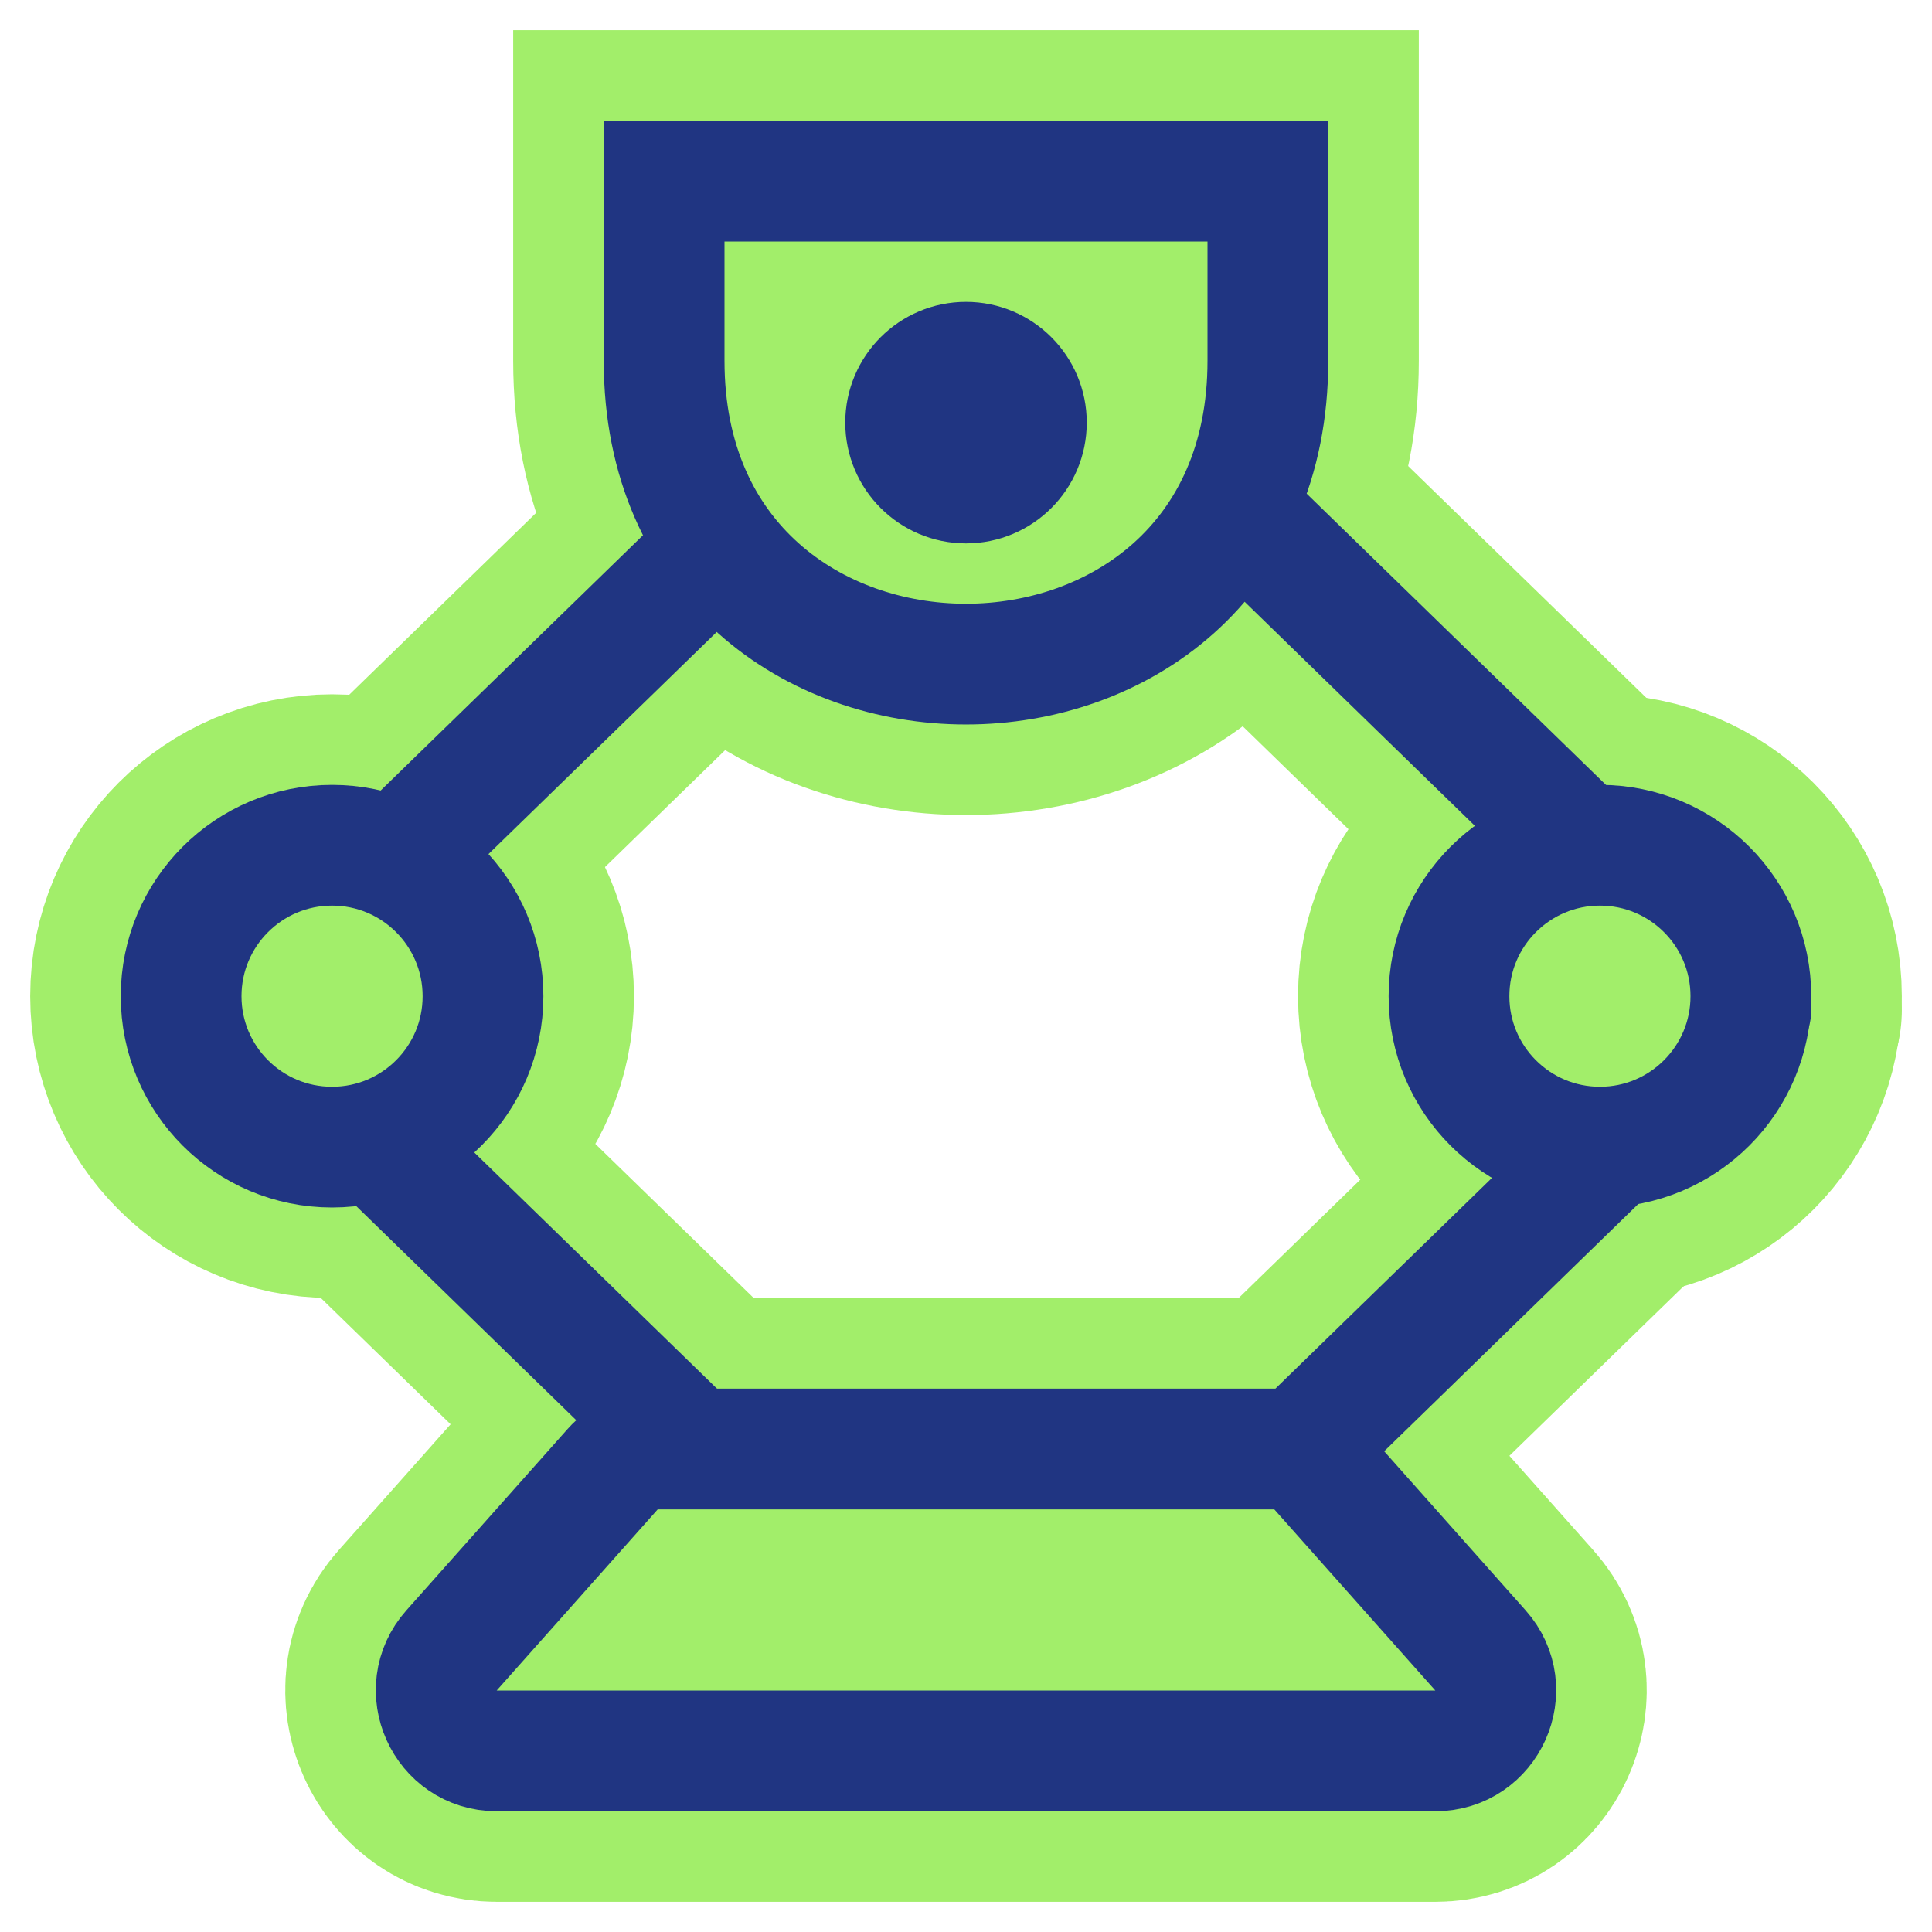
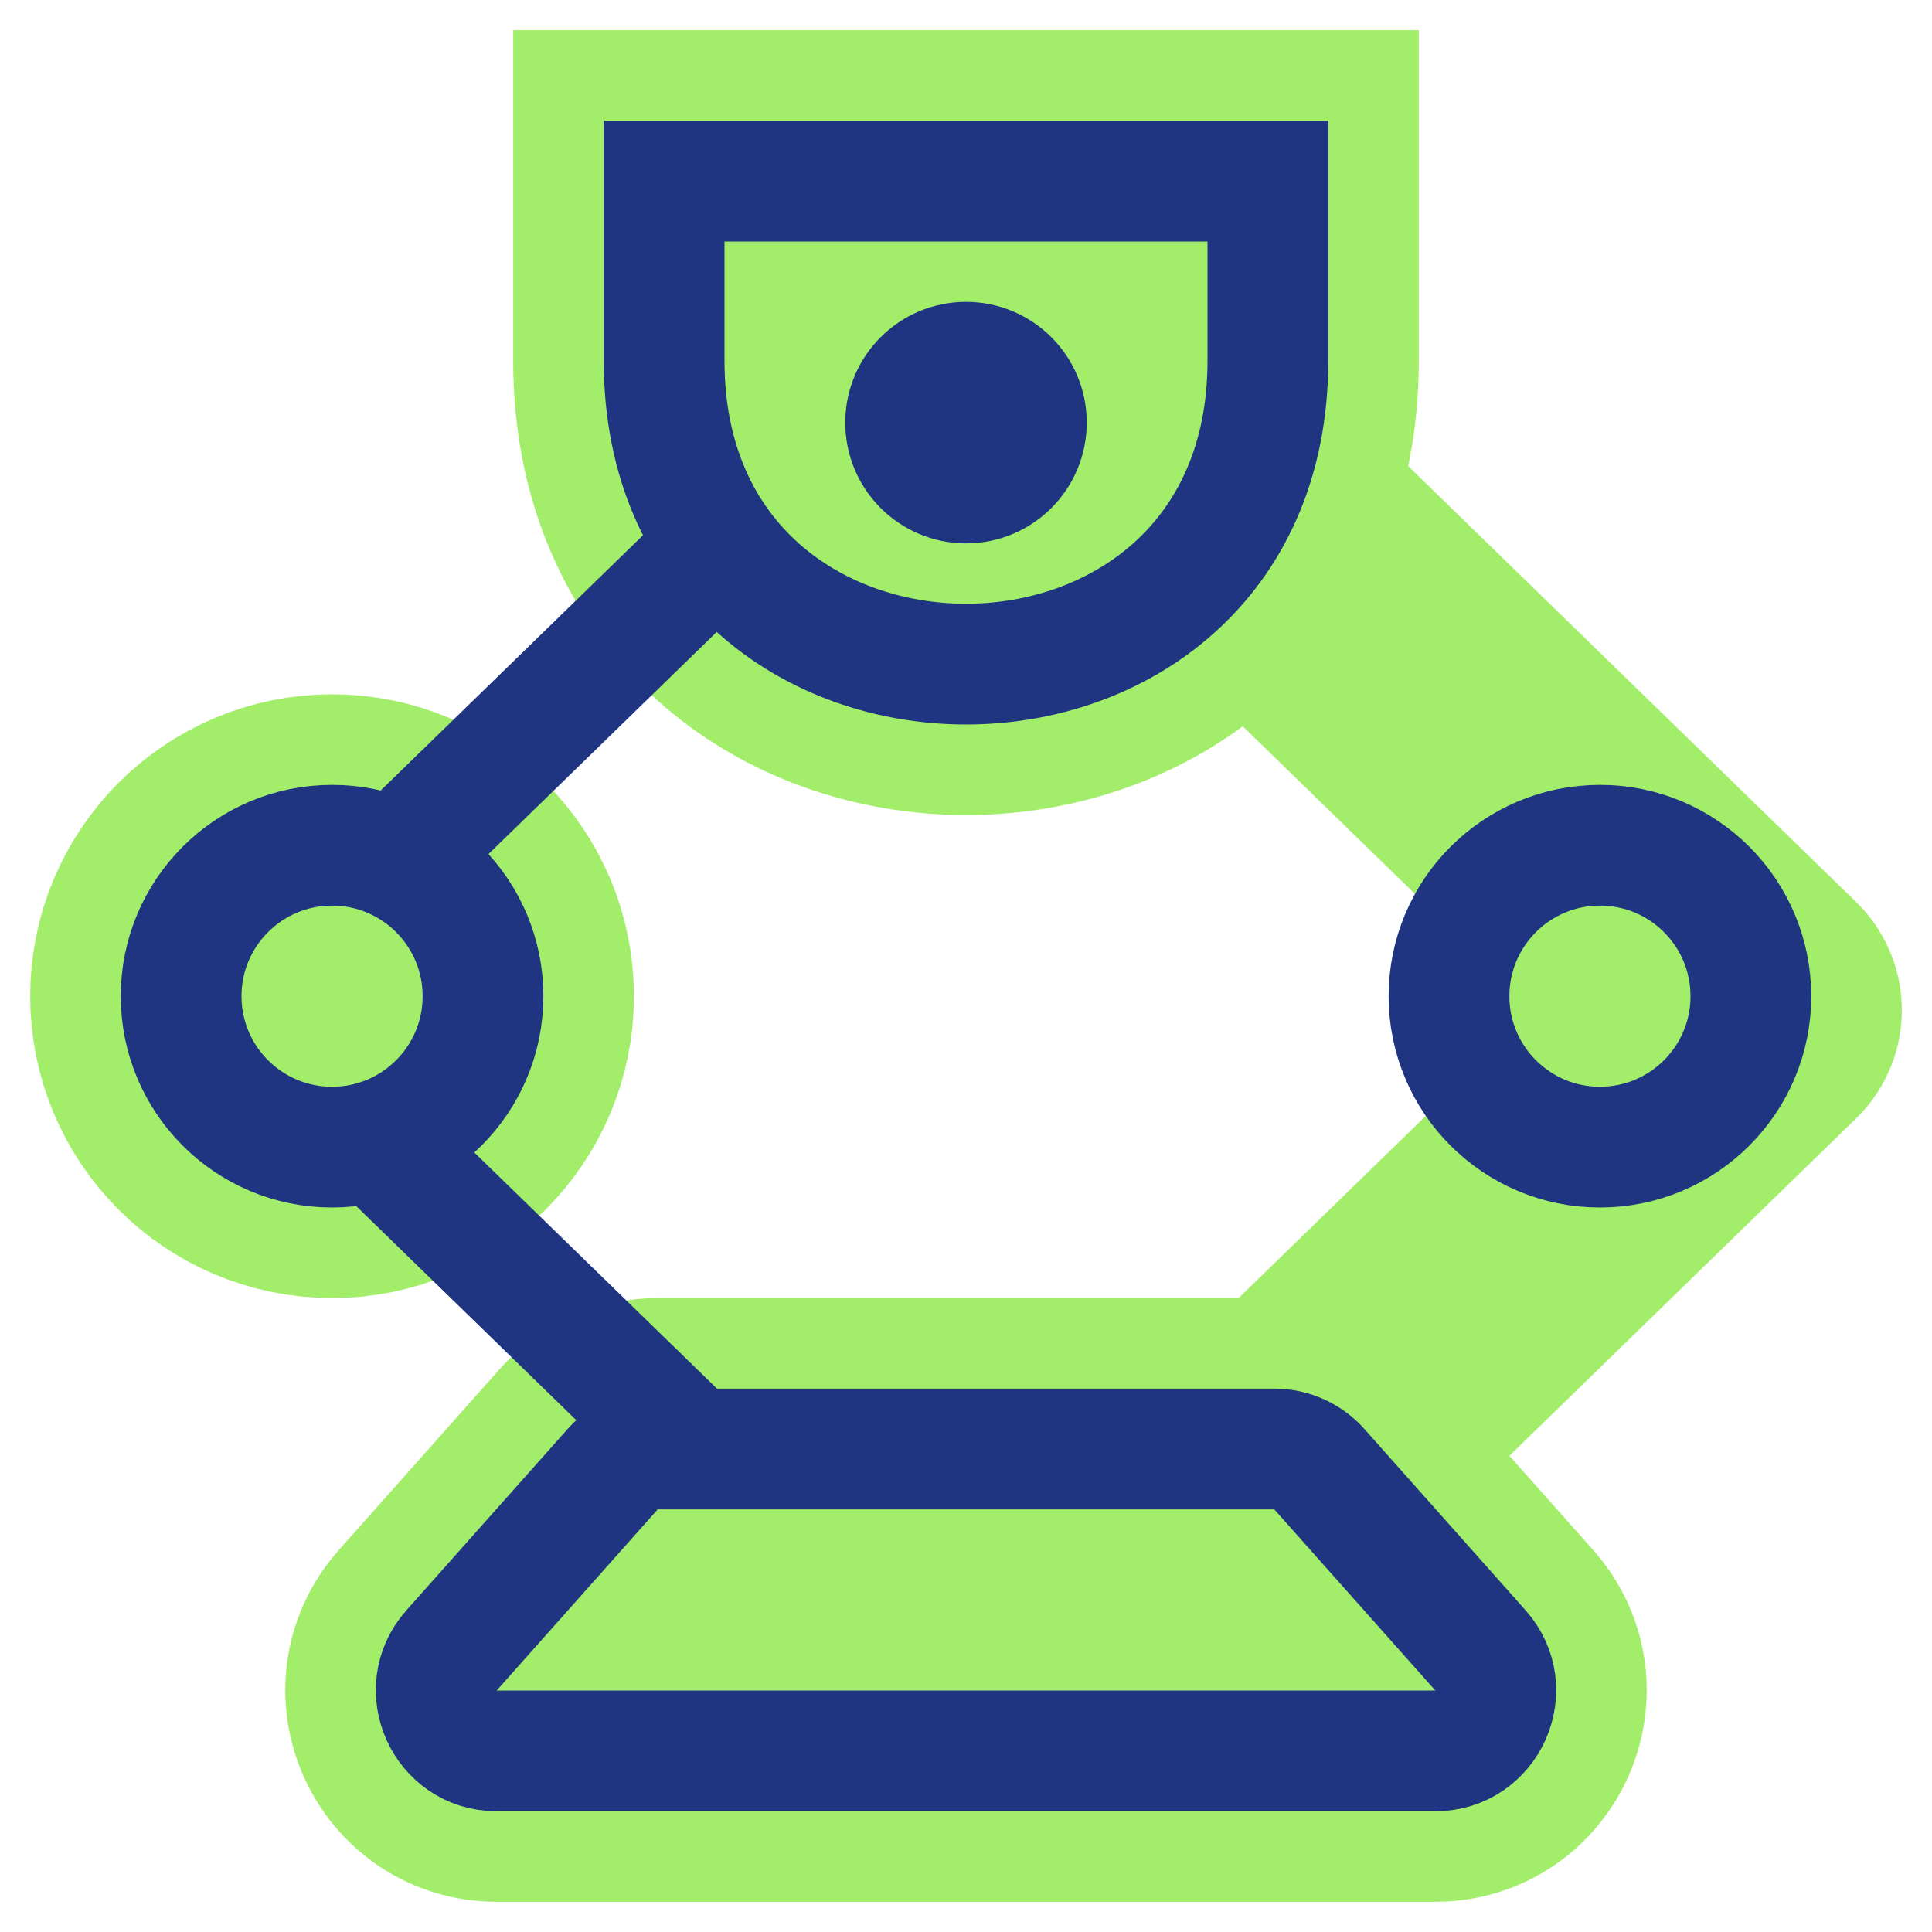
<svg xmlns="http://www.w3.org/2000/svg" width="32" height="32" viewBox="0 0 32 32" fill="none">
  <path d="M19 7L29 16.732L19.476 26" stroke="#A2EE6A" stroke-width="5" stroke-linecap="round" stroke-linejoin="round" />
-   <path d="M14 7L4 16.732L13.524 26" stroke="#A2EE6A" stroke-width="5" stroke-linecap="round" stroke-linejoin="round" />
  <path d="M11 3H21V5.977C21 12.674 11 12.674 11 5.977V3Z" fill="#A2EE6A" stroke="#A2EE6A" stroke-width="5" />
  <path d="M10.146 24.336C10.336 24.122 10.608 24 10.893 24H21.107C21.392 24 21.664 24.122 21.854 24.336L24.521 27.336C25.094 27.98 24.636 29 23.773 29H8.227C7.364 29 6.906 27.98 7.479 27.336L10.146 24.336Z" fill="#A2EE6A" stroke="#A2EE6A" stroke-width="5" />
-   <circle cx="26.5" cy="16.5" r="2.5" fill="#A2EE6A" stroke="#A2EE6A" stroke-width="5" />
  <circle cx="5.5" cy="16.5" r="2.5" fill="#A2EE6A" stroke="#A2EE6A" stroke-width="5" />
-   <path d="M19 7L29 16.732L19.476 26" stroke="#203582" stroke-width="2" stroke-linecap="round" stroke-linejoin="round" />
  <path d="M14 7L4 16.732L13.524 26" stroke="#203582" stroke-width="2" stroke-linecap="round" stroke-linejoin="round" />
  <path d="M11 3H21V5.977C21 12.674 11 12.674 11 5.977V3Z" fill="#A2EE6A" stroke="#203582" stroke-width="2" />
  <path d="M10.146 24.336C10.336 24.122 10.608 24 10.893 24H21.107C21.392 24 21.664 24.122 21.854 24.336L24.521 27.336C25.094 27.98 24.636 29 23.773 29H8.227C7.364 29 6.906 27.98 7.479 27.336L10.146 24.336Z" fill="#A2EE6A" stroke="#203582" stroke-width="2" />
  <circle cx="26.5" cy="16.5" r="2.5" fill="#A2EE6A" stroke="#203582" stroke-width="2" />
  <circle cx="16" cy="7" r="1" fill="#A2EE6A" stroke="#203582" stroke-width="2" />
  <circle cx="5.5" cy="16.5" r="2.5" fill="#A2EE6A" stroke="#203582" stroke-width="2" />
</svg>